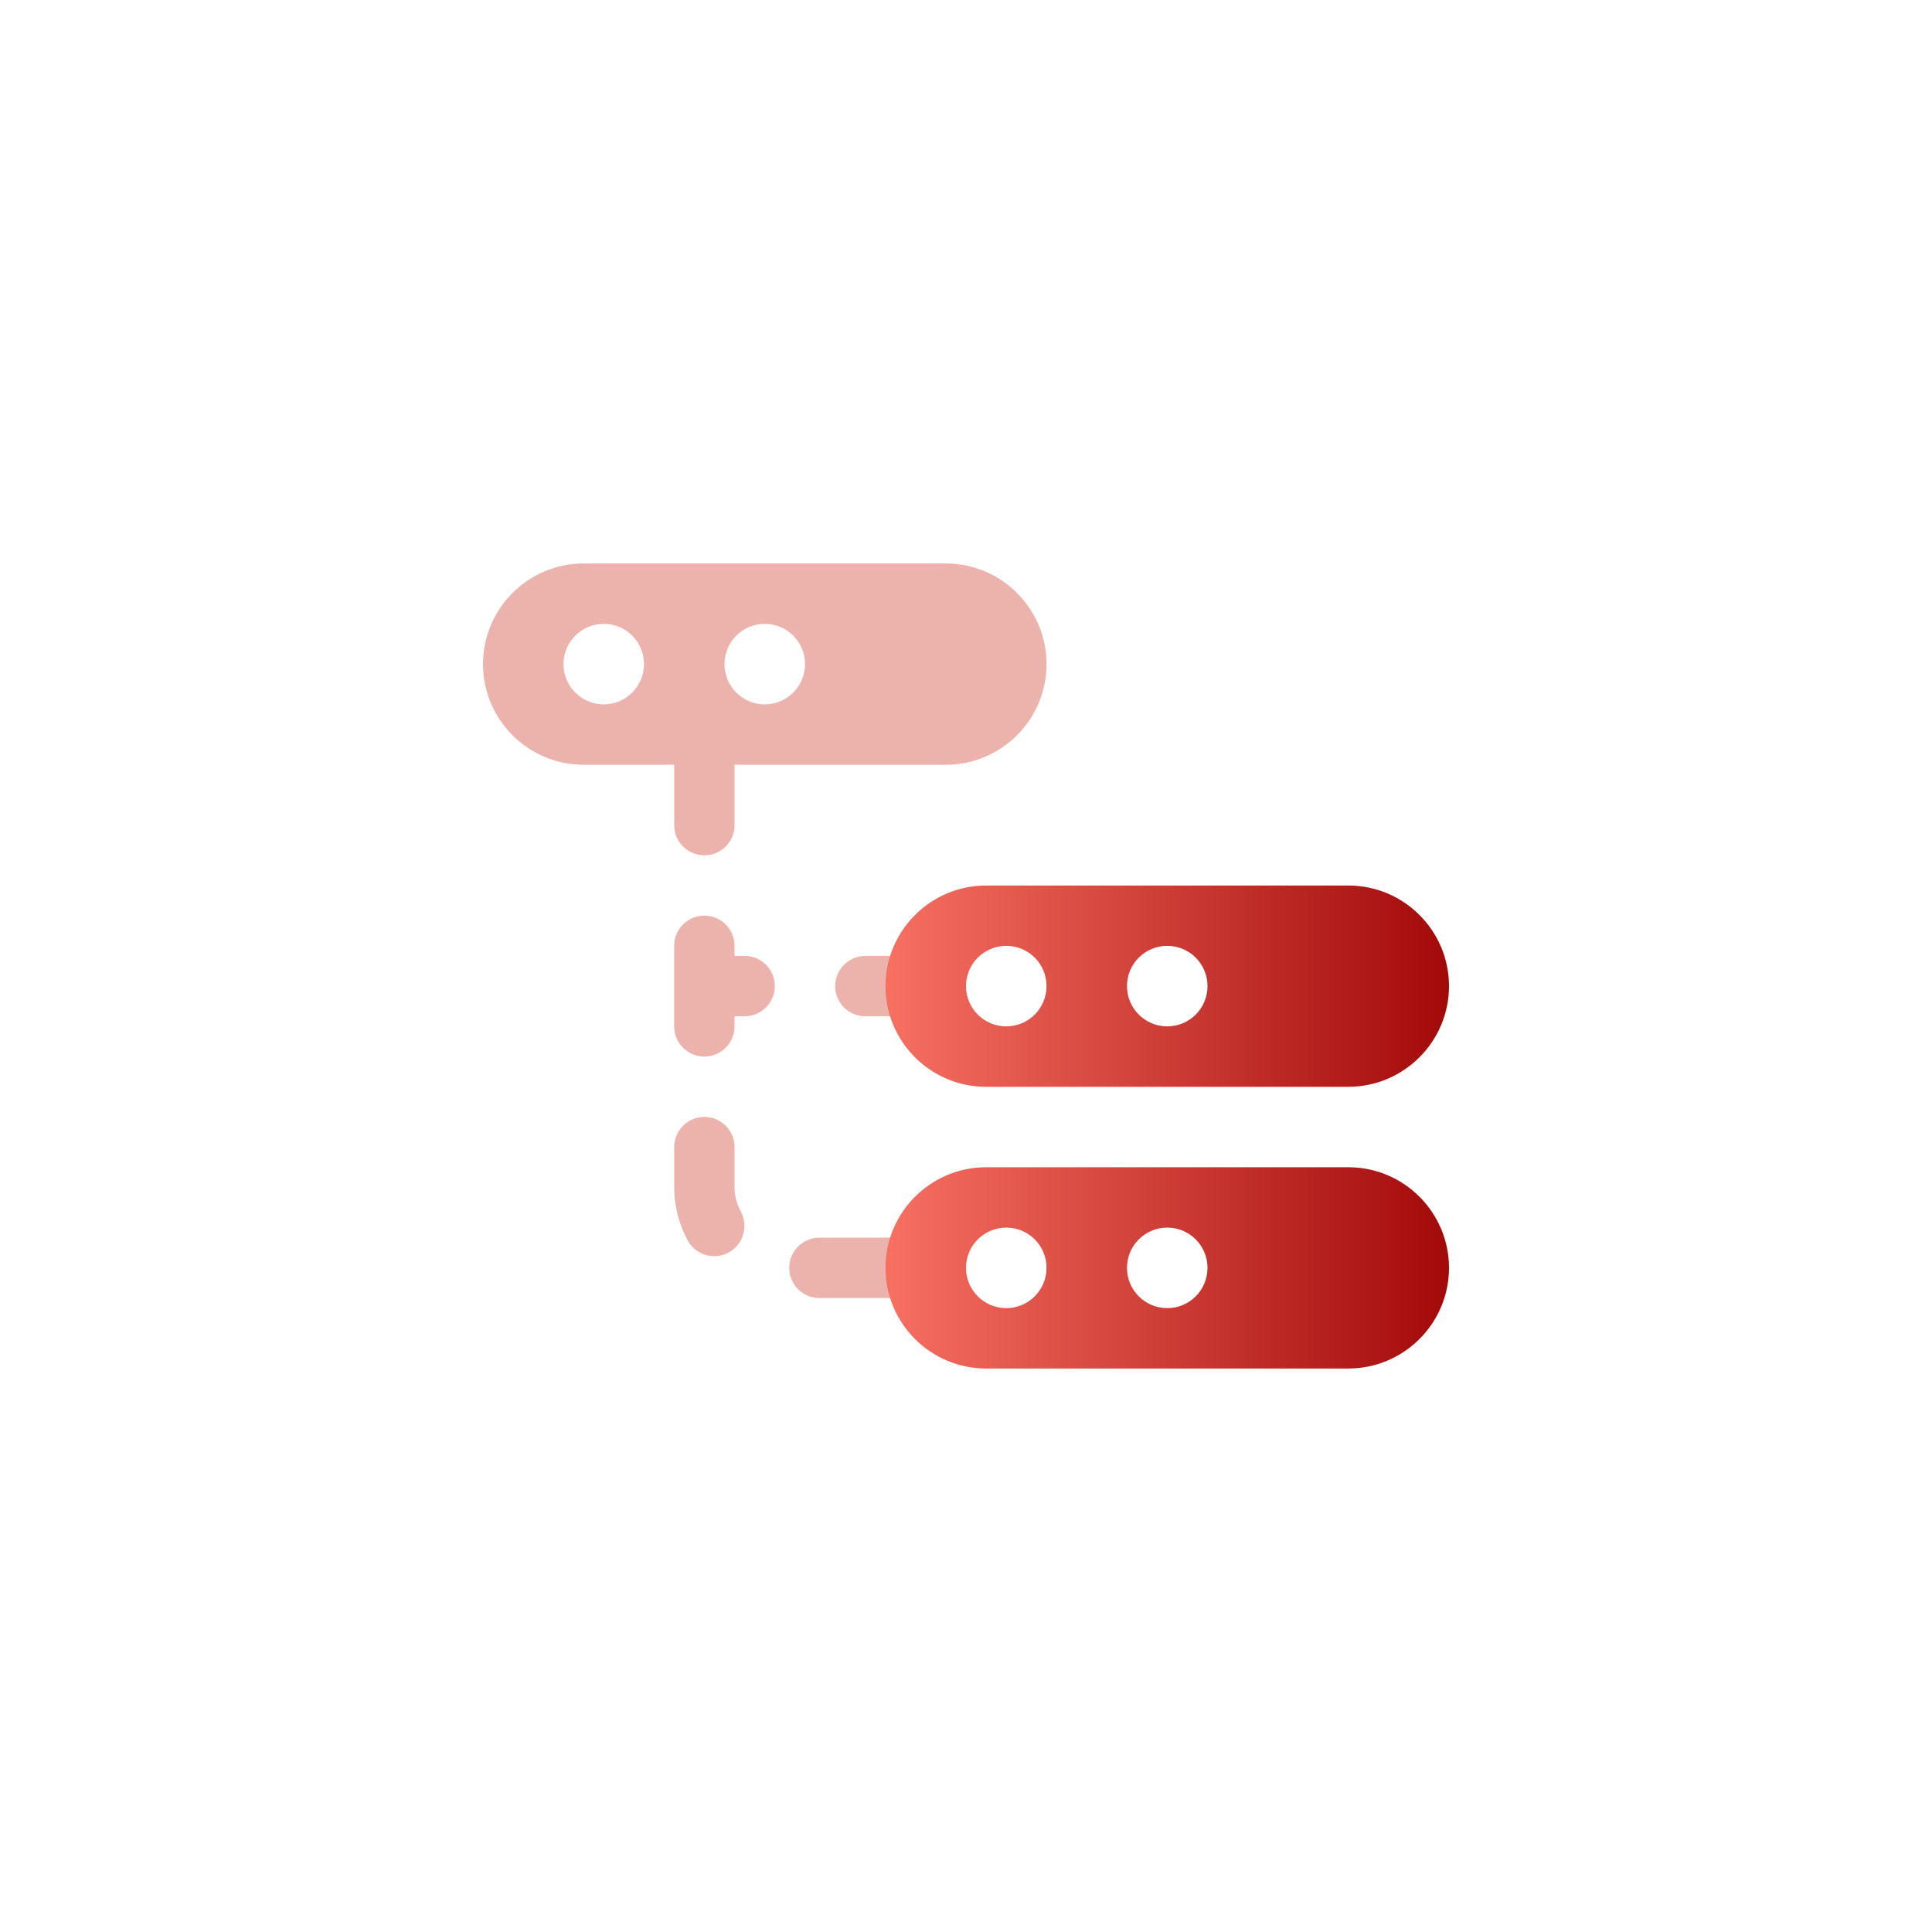
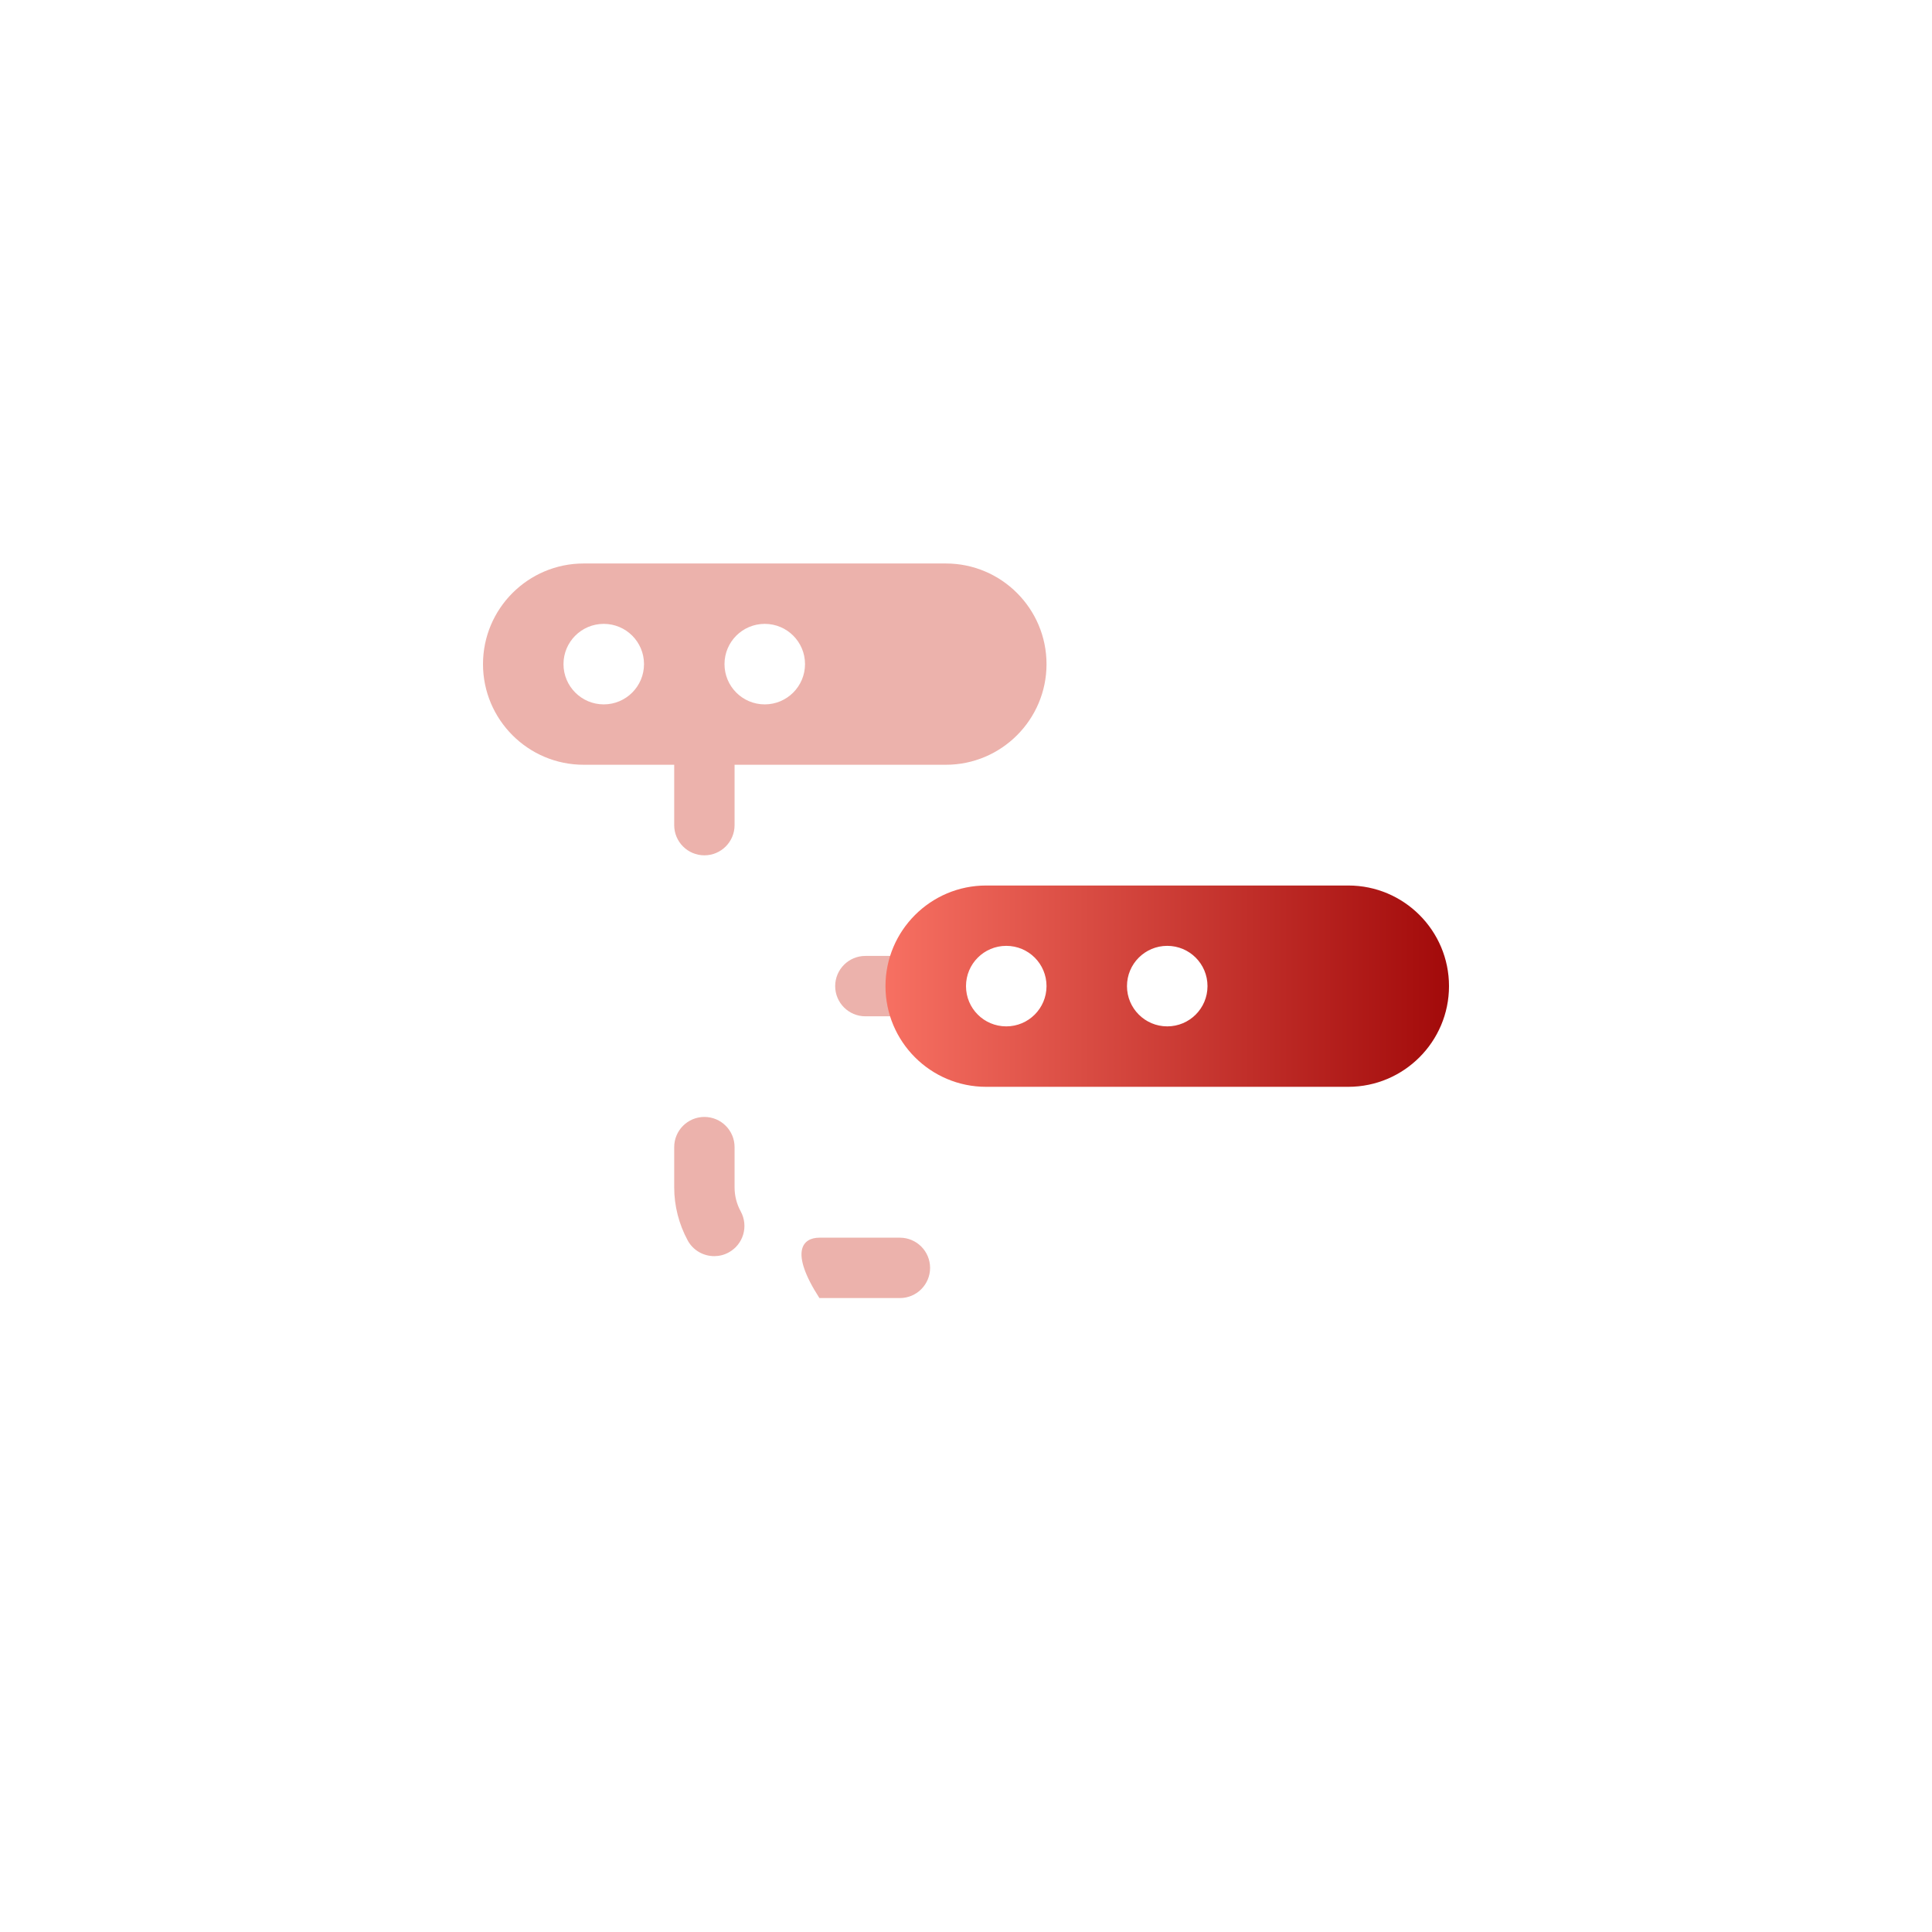
<svg xmlns="http://www.w3.org/2000/svg" width="56" height="56" viewBox="0 0 56 56" fill="none">
-   <path d="M26.084 37.625H23.751C23.268 37.625 22.876 37.233 22.876 36.75C22.876 36.267 23.268 35.875 23.751 35.875H26.084C26.567 35.875 26.959 36.267 26.959 36.75C26.959 37.233 26.567 37.625 26.084 37.625Z" fill="#ECB2AC" />
+   <path d="M26.084 37.625H23.751C22.876 36.267 23.268 35.875 23.751 35.875H26.084C26.567 35.875 26.959 36.267 26.959 36.75C26.959 37.233 26.567 37.625 26.084 37.625Z" fill="#ECB2AC" />
  <path d="M20.703 36.41C20.393 36.41 20.092 36.246 19.934 35.956C19.679 35.485 19.542 34.955 19.542 34.417V33.25C19.542 32.767 19.934 32.375 20.417 32.375C20.9 32.375 21.292 32.767 21.292 33.25V34.417C21.292 34.664 21.354 34.9 21.471 35.115C21.702 35.541 21.546 36.071 21.122 36.302C20.988 36.376 20.844 36.41 20.703 36.41Z" fill="#ECB2AC" />
  <path d="M20.417 24.792C19.934 24.792 19.542 24.4 19.542 23.917V21.584C19.542 21.101 19.934 20.709 20.417 20.709C20.9 20.709 21.292 21.101 21.292 21.584V23.917C21.292 24.4 20.9 24.792 20.417 24.792Z" fill="#ECB2AC" />
-   <path d="M21.583 27.707H21.291V27.415C21.291 26.932 20.898 26.54 20.416 26.54C19.933 26.54 19.541 26.932 19.541 27.415V29.75C19.541 30.233 19.933 30.625 20.416 30.625C20.898 30.625 21.291 30.233 21.291 29.75V29.457H21.583C22.066 29.457 22.458 29.066 22.458 28.582C22.458 28.099 22.066 27.707 21.583 27.707V27.707Z" fill="#ECB2AC" />
  <path d="M26.25 29.458H25.083C24.6 29.458 24.208 29.066 24.208 28.583C24.208 28.1 24.6 27.708 25.083 27.708H26.25C26.733 27.708 27.125 28.1 27.125 28.583C27.125 29.066 26.733 29.458 26.25 29.458Z" fill="#ECB2AC" />
  <path d="M27.417 16.333H16.917C15.307 16.333 14 17.642 14 19.25C14 20.858 15.307 22.167 16.917 22.167H27.417C29.026 22.167 30.334 20.858 30.334 19.25C30.334 17.642 29.026 16.333 27.417 16.333ZM17.5 20.417C16.856 20.417 16.333 19.894 16.333 19.25C16.333 18.606 16.854 18.083 17.5 18.083C18.144 18.083 18.667 18.604 18.667 19.25C18.667 19.894 18.144 20.417 17.5 20.417ZM22.167 20.417C21.521 20.417 21 19.894 21 19.25C21 18.606 21.521 18.083 22.167 18.083C22.811 18.083 23.334 18.604 23.334 19.25C23.333 19.894 22.811 20.417 22.167 20.417Z" fill="#ECB2AC" />
-   <path d="M39.083 33.833H28.583C26.974 33.833 25.666 35.142 25.666 36.75C25.666 38.358 26.973 39.667 28.583 39.667H39.083C40.693 39.667 42 38.358 42 36.75C42 35.142 40.693 33.833 39.083 33.833ZM29.167 37.917C28.521 37.917 28 37.394 28 36.75C28 36.106 28.521 35.583 29.167 35.583C29.813 35.583 30.334 36.104 30.334 36.75C30.333 37.394 29.811 37.917 29.167 37.917ZM33.833 37.917C33.189 37.917 32.666 37.394 32.666 36.75C32.666 36.106 33.187 35.583 33.833 35.583C34.478 35.583 35 36.106 35 36.75C35 37.394 34.478 37.917 33.833 37.917Z" fill="url(#paint0_linear)" />
  <path d="M39.083 25.667H28.583C26.974 25.667 25.666 26.976 25.666 28.585C25.666 30.193 26.973 31.502 28.583 31.502H39.083C40.693 31.5 42 30.191 42 28.583C42 26.975 40.693 25.667 39.083 25.667V25.667ZM29.167 29.75C28.521 29.75 28 29.229 28 28.583C28 27.939 28.521 27.416 29.167 27.416C29.813 27.416 30.334 27.937 30.334 28.583C30.333 29.229 29.811 29.75 29.167 29.75ZM33.833 29.75C33.189 29.75 32.666 29.227 32.666 28.583C32.666 27.939 33.187 27.416 33.833 27.416C34.477 27.416 35 27.937 35 28.583C35 29.229 34.478 29.75 33.833 29.75Z" fill="url(#paint1_linear)" />
  <defs>
    <linearGradient id="paint0_linear" x1="25.666" y1="36.75" x2="42" y2="36.75" gradientUnits="userSpaceOnUse">
      <stop stop-color="#F77062" />
      <stop offset="1" stop-color="#A20A0A" />
    </linearGradient>
    <linearGradient id="paint1_linear" x1="25.666" y1="28.585" x2="42" y2="28.585" gradientUnits="userSpaceOnUse">
      <stop stop-color="#F77062" />
      <stop offset="1" stop-color="#A20A0A" />
    </linearGradient>
  </defs>
</svg>